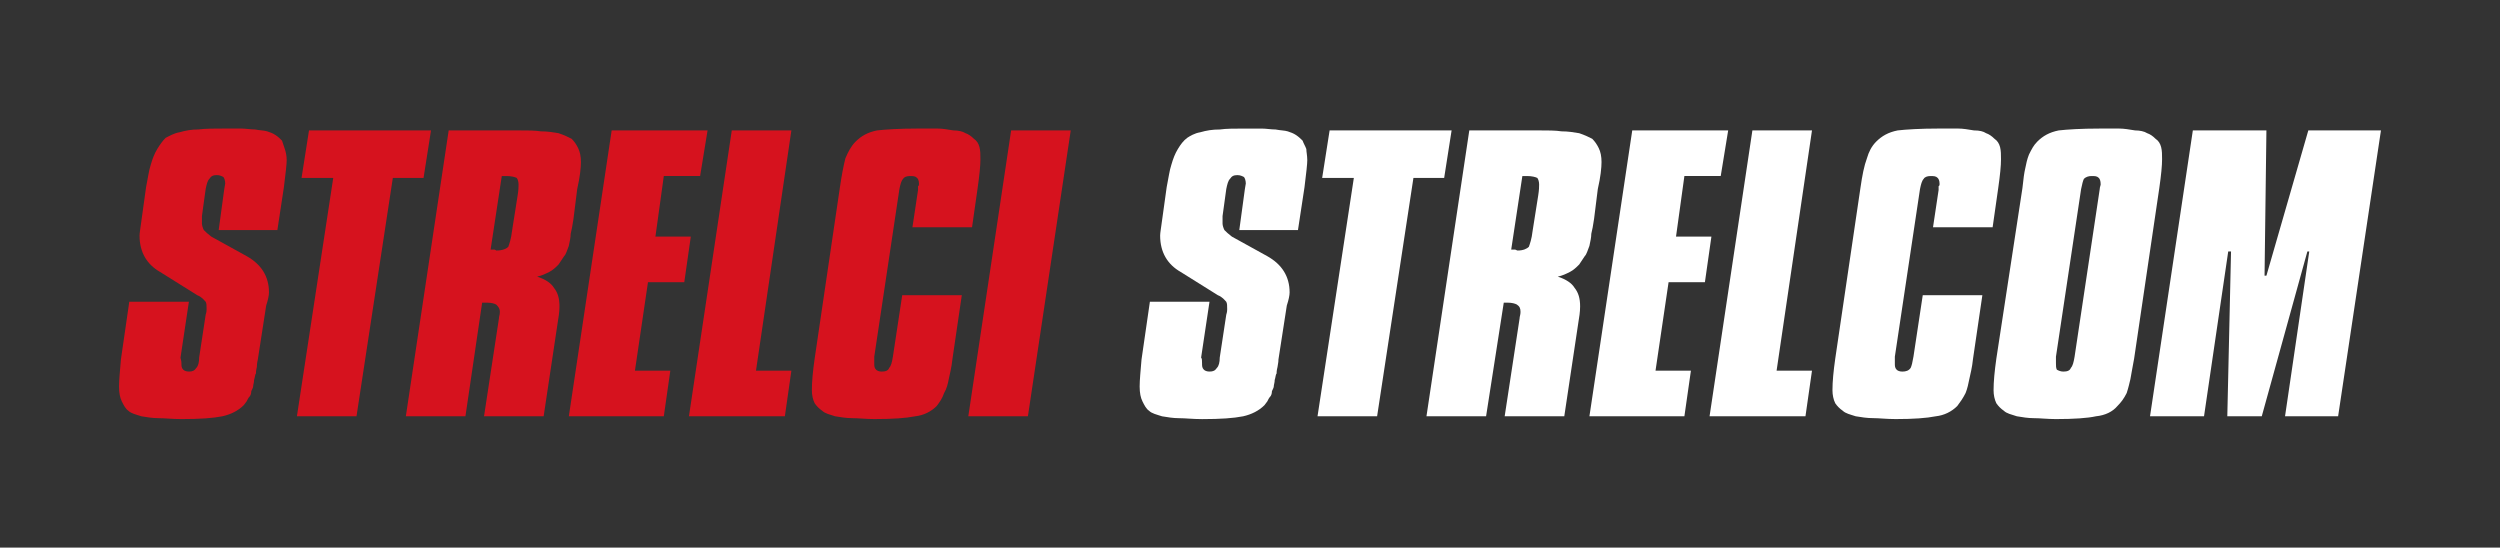
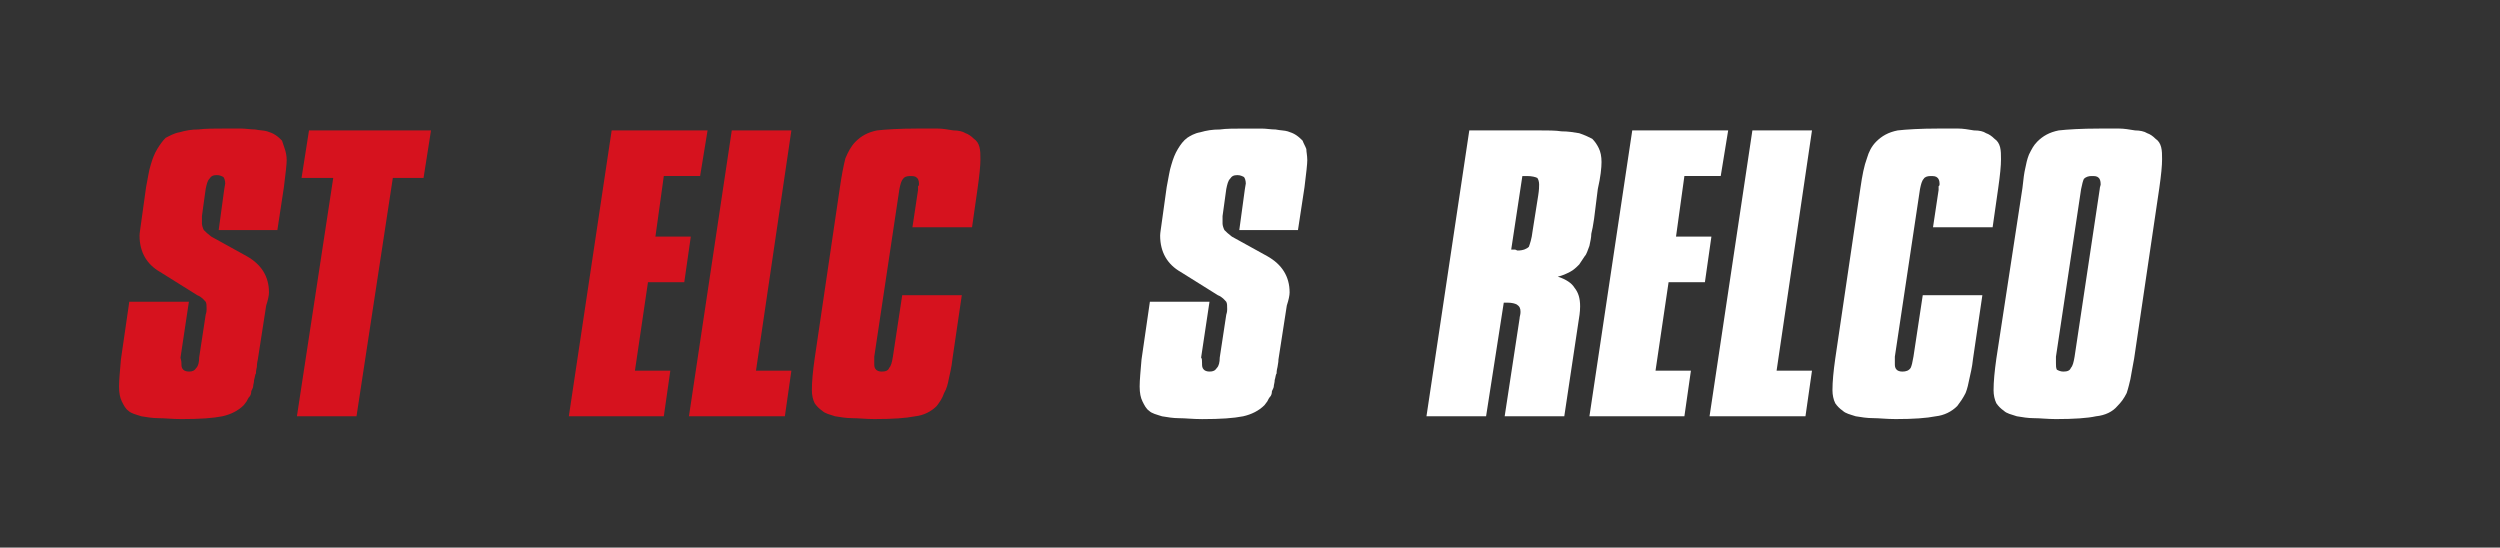
<svg xmlns="http://www.w3.org/2000/svg" version="1.1" id="Vrstva_1" x="0px" y="0px" width="210px" height="46px" viewBox="0 0 210 46" enable-background="new 0 0 210 46" xml:space="preserve">
  <rect x="0" y="0" width="210" height="46" fill="#333333" stroke="none" />
  <g id="Layer_x0020_1">
    <path fill="#D6121E" d="M10,32.465c0-0.547,0.079-1.33,0.157-2.269l0.703-4.849h5.007l-0.704,4.692c0,0.078,0.078,0.234,0.078,0.47   c0,0.233,0,0.392,0.157,0.547c0.08,0.078,0.236,0.156,0.47,0.156c0.313,0,0.469-0.078,0.626-0.312   c0.157-0.158,0.235-0.47,0.235-0.861l0.548-3.598c0.078-0.235,0.078-0.392,0.078-0.47c0-0.313,0-0.47-0.078-0.625   c-0.157-0.156-0.313-0.392-0.704-0.548l-3.128-1.956c-1.095-0.625-1.722-1.642-1.722-3.052c0-0.233,0.079-0.625,0.157-1.25   l0.391-2.815c0.157-0.782,0.236-1.408,0.392-1.879c0.157-0.548,0.313-0.939,0.548-1.329s0.469-0.704,0.704-0.938   c0.313-0.156,0.703-0.392,1.174-0.47c0.547-0.156,1.016-0.234,1.563-0.234c0.626-0.077,1.331-0.077,2.191-0.077   c0.625,0,1.095,0,1.407,0c0.392,0,0.783,0.077,1.174,0.077c0.391,0.079,0.781,0.079,1.016,0.157   c0.235,0.077,0.47,0.156,0.704,0.313c0.235,0.156,0.392,0.313,0.547,0.469c0.079,0.235,0.157,0.47,0.235,0.704   s0.157,0.547,0.157,0.938c0,0.313-0.078,1.018-0.235,2.27L23.3,19.324h-4.93l0.468-3.441l0.08-0.47c0-0.235-0.08-0.469-0.157-0.547   c-0.157-0.079-0.314-0.158-0.547-0.158c-0.314,0-0.471,0.079-0.627,0.314c-0.157,0.155-0.234,0.469-0.312,0.86l-0.313,2.268   c0,0.157,0,0.392,0,0.626c0,0.156,0.079,0.391,0.157,0.548c0.157,0.155,0.313,0.312,0.625,0.548l2.974,1.643   c1.251,0.704,1.876,1.721,1.876,3.05c0,0.235-0.078,0.627-0.234,1.095l-0.703,4.537c0,0.078-0.08,0.235-0.08,0.627   c-0.078,0.312-0.078,0.469-0.078,0.547c-0.079,0.078-0.079,0.312-0.157,0.547c0,0.234-0.078,0.392-0.078,0.547   c0,0.078-0.08,0.235-0.157,0.392c0,0.234-0.079,0.391-0.157,0.47c-0.08,0.078-0.157,0.233-0.236,0.391   c-0.078,0.078-0.156,0.233-0.234,0.312c-0.469,0.47-1.096,0.783-1.8,0.938c-0.781,0.157-1.876,0.235-3.442,0.235   c-0.781,0-1.407-0.078-1.956-0.078c-0.469,0-0.939-0.079-1.407-0.157c-0.471-0.155-0.861-0.233-1.096-0.469   c-0.235-0.156-0.392-0.47-0.547-0.781C10.077,33.403,10,33.013,10,32.465z" />
    <polygon fill="#D6121E" points="24.941,34.968 27.992,14.944 25.331,14.944 25.957,10.954 36.204,10.954 35.579,14.944    32.998,14.944 29.946,34.968  " />
-     <path fill="#D6121E" d="M34.091,34.968l3.599-24.014h5.789c0.783,0,1.485,0,1.956,0.079c0.548,0,1.017,0.077,1.485,0.156   c0.471,0.157,0.782,0.313,1.096,0.47c0.236,0.234,0.392,0.47,0.547,0.782c0.157,0.313,0.235,0.704,0.235,1.172   c0,0.471-0.079,1.253-0.313,2.271l-0.313,2.503c-0.078,0.548-0.157,0.938-0.234,1.25c0,0.313-0.08,0.627-0.157,1.018   c-0.157,0.391-0.235,0.704-0.392,0.86c-0.157,0.234-0.313,0.469-0.471,0.704c-0.233,0.234-0.468,0.468-0.781,0.625   c-0.314,0.157-0.626,0.313-1.018,0.391c0.704,0.234,1.174,0.547,1.409,0.938c0.313,0.392,0.468,0.861,0.468,1.564   c0,0.47-0.078,0.938-0.156,1.406l-1.174,7.822h-5.007l1.251-8.213c0-0.156,0.078-0.313,0.078-0.547c0-0.313-0.157-0.47-0.313-0.627   c-0.157-0.077-0.391-0.155-0.782-0.155h-0.393l-1.404,9.544H34.091z M41.211,20.966c0.078,0,0.157,0,0.313,0   c0.079,0,0.157,0.078,0.157,0.078c0.547,0,0.861-0.156,1.017-0.313c0.079-0.234,0.234-0.625,0.313-1.329l0.469-2.972   c0.079-0.471,0.079-0.784,0.079-0.939c0-0.234-0.079-0.469-0.157-0.547c-0.157-0.078-0.47-0.157-0.861-0.157h-0.391L41.211,20.966z   " />
    <polygon fill="#D6121E" points="47.782,34.968 51.38,10.954 59.436,10.954 58.81,14.786 55.76,14.786 55.056,19.872 58.028,19.872    57.479,23.705 54.43,23.705 53.335,31.135 56.307,31.135 55.76,34.968  " />
    <polygon fill="#D6121E" points="57.872,34.968 61.47,10.954 66.476,10.954 63.503,31.135 66.476,31.135 65.929,34.968  " />
    <path fill="#D6121E" d="M68.197,32.778c0-0.705,0.079-1.563,0.235-2.66l2.111-14.315c0.157-1.095,0.313-1.875,0.47-2.503   c0.234-0.547,0.469-1.016,0.861-1.407c0.469-0.469,1.017-0.783,1.8-0.938c0.704-0.079,1.876-0.157,3.442-0.157   c0.704,0,1.25,0,1.642,0c0.391,0,0.861,0.078,1.329,0.157c0.392,0,0.782,0.079,1.018,0.234c0.233,0.079,0.468,0.235,0.703,0.47   c0.235,0.156,0.392,0.392,0.469,0.703c0.079,0.314,0.079,0.627,0.079,1.019c0,0.548-0.079,1.328-0.235,2.423l-0.469,3.285h-5.007   l0.471-3.128c0-0.157,0-0.233,0-0.313c0.077-0.077,0.077-0.077,0.077-0.155v-0.078c0-0.235-0.077-0.391-0.157-0.469   c-0.157-0.157-0.312-0.157-0.625-0.157c-0.235,0-0.47,0.079-0.547,0.235c-0.157,0.155-0.235,0.469-0.314,0.86l-2.112,14.079   c0,0.156,0,0.313,0,0.548c0,0.233,0,0.392,0.157,0.547c0.08,0.078,0.236,0.156,0.471,0.156c0.313,0,0.548-0.078,0.625-0.312   c0.157-0.158,0.235-0.47,0.313-0.939l0.782-5.164h5.006l-0.781,5.32c-0.08,0.783-0.236,1.33-0.313,1.722   c-0.079,0.391-0.157,0.781-0.391,1.173c-0.157,0.469-0.392,0.783-0.626,1.095c-0.469,0.469-1.095,0.783-1.8,0.86   c-0.781,0.156-1.877,0.234-3.442,0.234c-0.703,0-1.329-0.078-1.877-0.078c-0.468,0-0.938-0.078-1.408-0.156   c-0.468-0.155-0.86-0.235-1.095-0.469c-0.234-0.156-0.469-0.392-0.626-0.626C68.275,33.56,68.197,33.169,68.197,32.778   L68.197,32.778z" />
-     <polygon fill="#D6121E" points="81.338,34.968 84.936,10.954 89.942,10.954 86.344,34.968  " />
    <path fill="#FFFFFF" d="M95.731,32.465c0-0.547,0.079-1.33,0.157-2.269l0.703-4.849h5.007l-0.704,4.692   c0.078,0.078,0.078,0.234,0.078,0.47c0,0.233,0,0.392,0.156,0.547c0.079,0.078,0.236,0.156,0.47,0.156   c0.313,0,0.469-0.078,0.626-0.312c0.157-0.158,0.235-0.47,0.235-0.861l0.547-3.598c0.078-0.235,0.078-0.392,0.078-0.47   c0-0.313,0-0.47-0.078-0.625c-0.156-0.156-0.313-0.392-0.704-0.548l-3.128-1.956c-1.096-0.625-1.721-1.642-1.721-3.052   c0-0.233,0.078-0.625,0.157-1.25L98,15.727c0.157-0.782,0.235-1.408,0.392-1.879c0.157-0.548,0.313-0.939,0.547-1.329   c0.235-0.39,0.47-0.704,0.783-0.938c0.235-0.156,0.625-0.392,1.095-0.47c0.547-0.156,1.017-0.234,1.642-0.234   c0.547-0.077,1.25-0.077,2.111-0.077c0.626,0,1.095,0,1.408,0c0.391,0,0.782,0.077,1.172,0.077   c0.392,0.079,0.783,0.079,1.018,0.157c0.234,0.077,0.469,0.156,0.705,0.313c0.232,0.156,0.389,0.313,0.547,0.469   c0.078,0.235,0.233,0.47,0.312,0.704c0,0.234,0.079,0.547,0.079,0.938c0,0.313-0.079,1.018-0.234,2.27l-0.548,3.598h-4.929   l0.469-3.441l0.078-0.47c0-0.235-0.078-0.469-0.156-0.547c-0.156-0.079-0.313-0.158-0.546-0.158c-0.313,0-0.471,0.079-0.626,0.314   c-0.158,0.155-0.234,0.469-0.313,0.86l-0.312,2.268c0,0.157,0,0.392,0,0.626c0,0.156,0.077,0.391,0.157,0.548   c0.155,0.155,0.311,0.312,0.624,0.548l2.974,1.643c1.25,0.704,1.878,1.721,1.878,3.05c0,0.235-0.079,0.627-0.235,1.095   l-0.703,4.537c0,0.078,0,0.235-0.078,0.627c-0.078,0.312-0.078,0.469-0.078,0.547c-0.08,0.078-0.08,0.312-0.158,0.547   c0,0.234-0.078,0.392-0.078,0.547c0,0.078-0.078,0.235-0.155,0.392c0,0.234-0.078,0.391-0.155,0.47   c-0.08,0.078-0.158,0.233-0.236,0.391c-0.078,0.078-0.156,0.233-0.234,0.312c-0.469,0.47-1.095,0.783-1.799,0.938   c-0.782,0.157-1.877,0.235-3.442,0.235c-0.782,0-1.407-0.078-1.956-0.078c-0.469,0-0.939-0.079-1.408-0.157   c-0.47-0.155-0.86-0.233-1.095-0.469c-0.236-0.156-0.393-0.47-0.548-0.781S95.731,33.013,95.731,32.465L95.731,32.465z" />
-     <polygon fill="#FFFFFF" points="110.672,34.968 113.723,14.944 111.062,14.944 111.688,10.954 121.935,10.954 121.31,14.944    118.728,14.944 115.677,34.968  " />
    <path fill="#FFFFFF" d="M119.823,34.968l3.598-24.014h5.789c0.781,0,1.486,0,1.956,0.079c0.548,0,1.017,0.077,1.486,0.156   c0.469,0.157,0.781,0.313,1.095,0.47c0.233,0.234,0.391,0.47,0.547,0.782s0.234,0.704,0.234,1.172c0,0.471-0.078,1.253-0.313,2.271   l-0.313,2.503c-0.078,0.548-0.155,0.938-0.233,1.25c0,0.313-0.078,0.627-0.158,1.018c-0.155,0.391-0.233,0.704-0.39,0.86   c-0.157,0.234-0.313,0.469-0.469,0.704c-0.236,0.234-0.47,0.468-0.782,0.625s-0.625,0.313-1.017,0.391   c0.704,0.234,1.172,0.547,1.407,0.938c0.313,0.392,0.47,0.861,0.47,1.564c0,0.47-0.078,0.938-0.156,1.406l-1.174,7.822h-5.007   l1.252-8.213c0-0.156,0.078-0.313,0.078-0.547c0-0.313-0.078-0.47-0.313-0.627c-0.155-0.077-0.392-0.155-0.781-0.155h-0.313   l-1.485,9.542h-5.007V34.968z M126.941,20.966c0.077,0,0.157,0,0.313,0c0.077,0,0.155,0.078,0.233,0.078   c0.47,0,0.783-0.156,0.938-0.313c0.078-0.234,0.235-0.625,0.313-1.329l0.47-2.972c0.078-0.471,0.078-0.784,0.078-0.939   c0-0.234-0.078-0.469-0.157-0.547c-0.156-0.078-0.469-0.157-0.859-0.157h-0.392L126.941,20.966z" />
    <polygon fill="#FFFFFF" points="133.511,34.968 137.109,10.954 145.167,10.954 144.541,14.786 141.489,14.786 140.786,19.872    143.759,19.872 143.212,23.705 140.161,23.705 139.064,31.135 142.037,31.135 141.489,34.968  " />
    <polygon fill="#FFFFFF" points="143.603,34.968 147.201,10.954 152.207,10.954 149.234,31.135 152.207,31.135 151.659,34.968  " />
    <path fill="#FFFFFF" d="M153.927,32.778c0-0.705,0.079-1.563,0.235-2.66l2.112-14.315c0.157-1.095,0.313-1.875,0.547-2.503   c0.157-0.547,0.392-1.016,0.783-1.407c0.47-0.469,1.017-0.783,1.8-0.938c0.703-0.079,1.877-0.157,3.439-0.157   c0.705,0,1.253,0,1.644,0s0.86,0.078,1.329,0.157c0.47,0,0.782,0.079,1.017,0.234c0.235,0.079,0.469,0.235,0.705,0.47   c0.233,0.156,0.39,0.392,0.469,0.703c0.077,0.314,0.077,0.627,0.077,1.019c0,0.548-0.077,1.328-0.234,2.423l-0.469,3.285h-5.008   l0.47-3.128c0-0.157,0-0.233,0-0.313c0.079-0.077,0.079-0.077,0.079-0.155v-0.078c0-0.235-0.079-0.391-0.157-0.469   c-0.156-0.157-0.312-0.157-0.626-0.157c-0.233,0-0.469,0.079-0.547,0.235c-0.156,0.155-0.234,0.469-0.313,0.86l-2.112,14.079   c0,0.156,0,0.313,0,0.548c0,0.233,0,0.392,0.155,0.547c0.078,0.078,0.236,0.156,0.47,0.156c0.313,0,0.548-0.078,0.704-0.312   c0.079-0.158,0.157-0.47,0.234-0.939l0.781-5.164h5.008l-0.782,5.32c-0.078,0.783-0.234,1.33-0.313,1.722   c-0.079,0.391-0.157,0.781-0.313,1.173c-0.235,0.469-0.468,0.783-0.703,1.095c-0.469,0.469-1.096,0.783-1.8,0.86   c-0.783,0.156-1.878,0.234-3.364,0.234c-0.78,0-1.407-0.078-1.877-0.078c-0.548,0-1.018-0.078-1.486-0.156   c-0.47-0.155-0.859-0.235-1.094-0.469c-0.235-0.156-0.47-0.392-0.626-0.626C154.006,33.56,153.927,33.169,153.927,32.778   L153.927,32.778z" />
    <path fill="#FFFFFF" d="M167.46,32.778c0-0.705,0.079-1.563,0.234-2.66l2.19-14.315c0.078-0.78,0.157-1.328,0.234-1.642   c0.078-0.391,0.156-0.781,0.313-1.172c0.234-0.471,0.39-0.783,0.704-1.096c0.469-0.47,1.017-0.783,1.799-0.938   c0.704-0.079,1.877-0.156,3.441-0.156c0.704,0,1.252,0,1.644,0c0.39,0,0.858,0.077,1.328,0.156c0.391,0,0.782,0.079,1.017,0.234   c0.235,0.079,0.47,0.234,0.703,0.47c0.236,0.156,0.392,0.392,0.47,0.703c0.078,0.313,0.078,0.627,0.078,1.019   c0,0.548-0.078,1.328-0.234,2.423l-2.113,14.315c-0.155,0.782-0.233,1.329-0.312,1.723c-0.078,0.312-0.157,0.702-0.313,1.172   c-0.233,0.469-0.47,0.782-0.781,1.094c-0.391,0.469-1.017,0.783-1.8,0.86c-0.703,0.158-1.878,0.235-3.364,0.235   c-0.703,0-1.328-0.077-1.877-0.077c-0.469,0-0.938-0.08-1.407-0.158c-0.469-0.155-0.86-0.233-1.096-0.469   c-0.234-0.156-0.47-0.392-0.625-0.626C167.539,33.56,167.46,33.169,167.46,32.778L167.46,32.778z M172.7,30.51   c0,0.233,0,0.392,0.078,0.547c0.158,0.078,0.313,0.156,0.548,0.156c0.313,0,0.548-0.078,0.627-0.312   c0.155-0.158,0.233-0.47,0.312-0.939l2.112-14.079c0-0.156,0.079-0.313,0.079-0.392c0-0.313-0.079-0.469-0.158-0.547   c-0.155-0.157-0.312-0.157-0.625-0.157c-0.233,0-0.47,0.079-0.625,0.235c-0.078,0.155-0.156,0.469-0.235,0.86L172.7,29.962   C172.7,30.118,172.7,30.274,172.7,30.51z" />
-     <polygon fill="#FFFFFF" points="180.602,34.968 184.199,10.954 190.379,10.954 190.222,23.156 190.379,23.156 193.899,10.954    200,10.954 196.402,34.968 191.943,34.968 193.978,21.122 193.82,21.122 189.988,34.968 187.094,34.968 187.407,21.122    187.171,21.122 185.138,34.968  " />
  </g>
</svg>